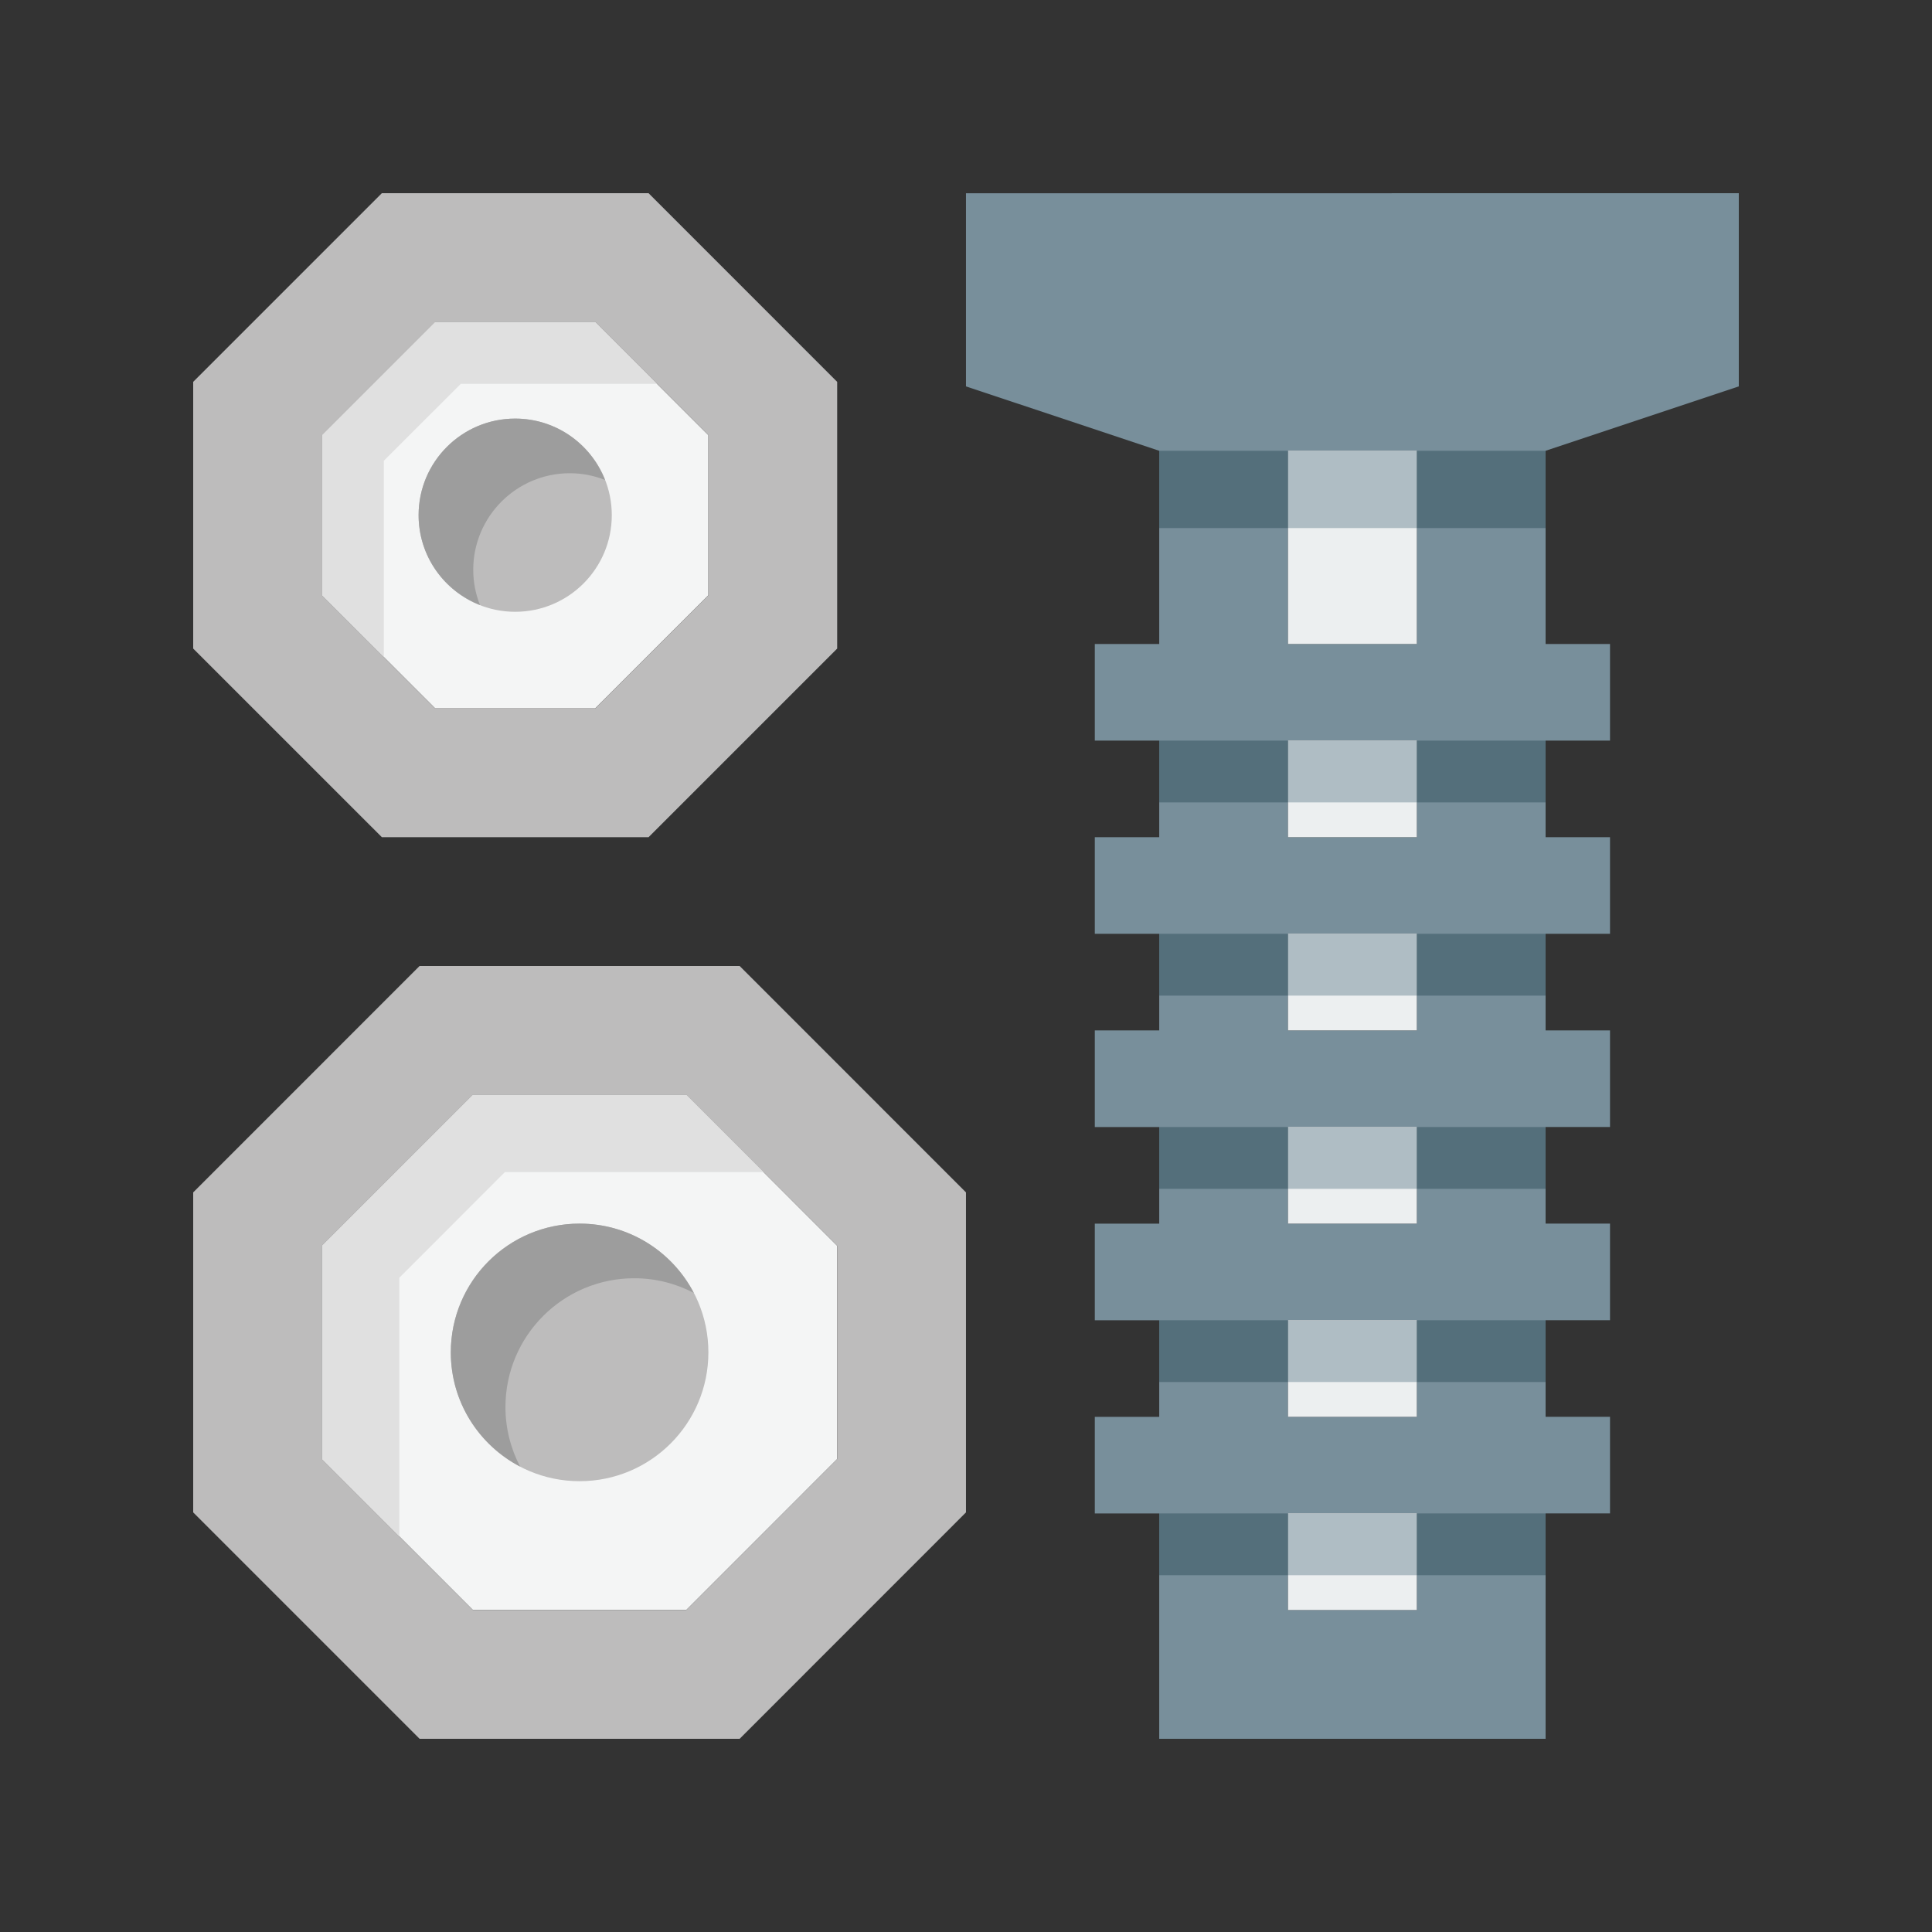
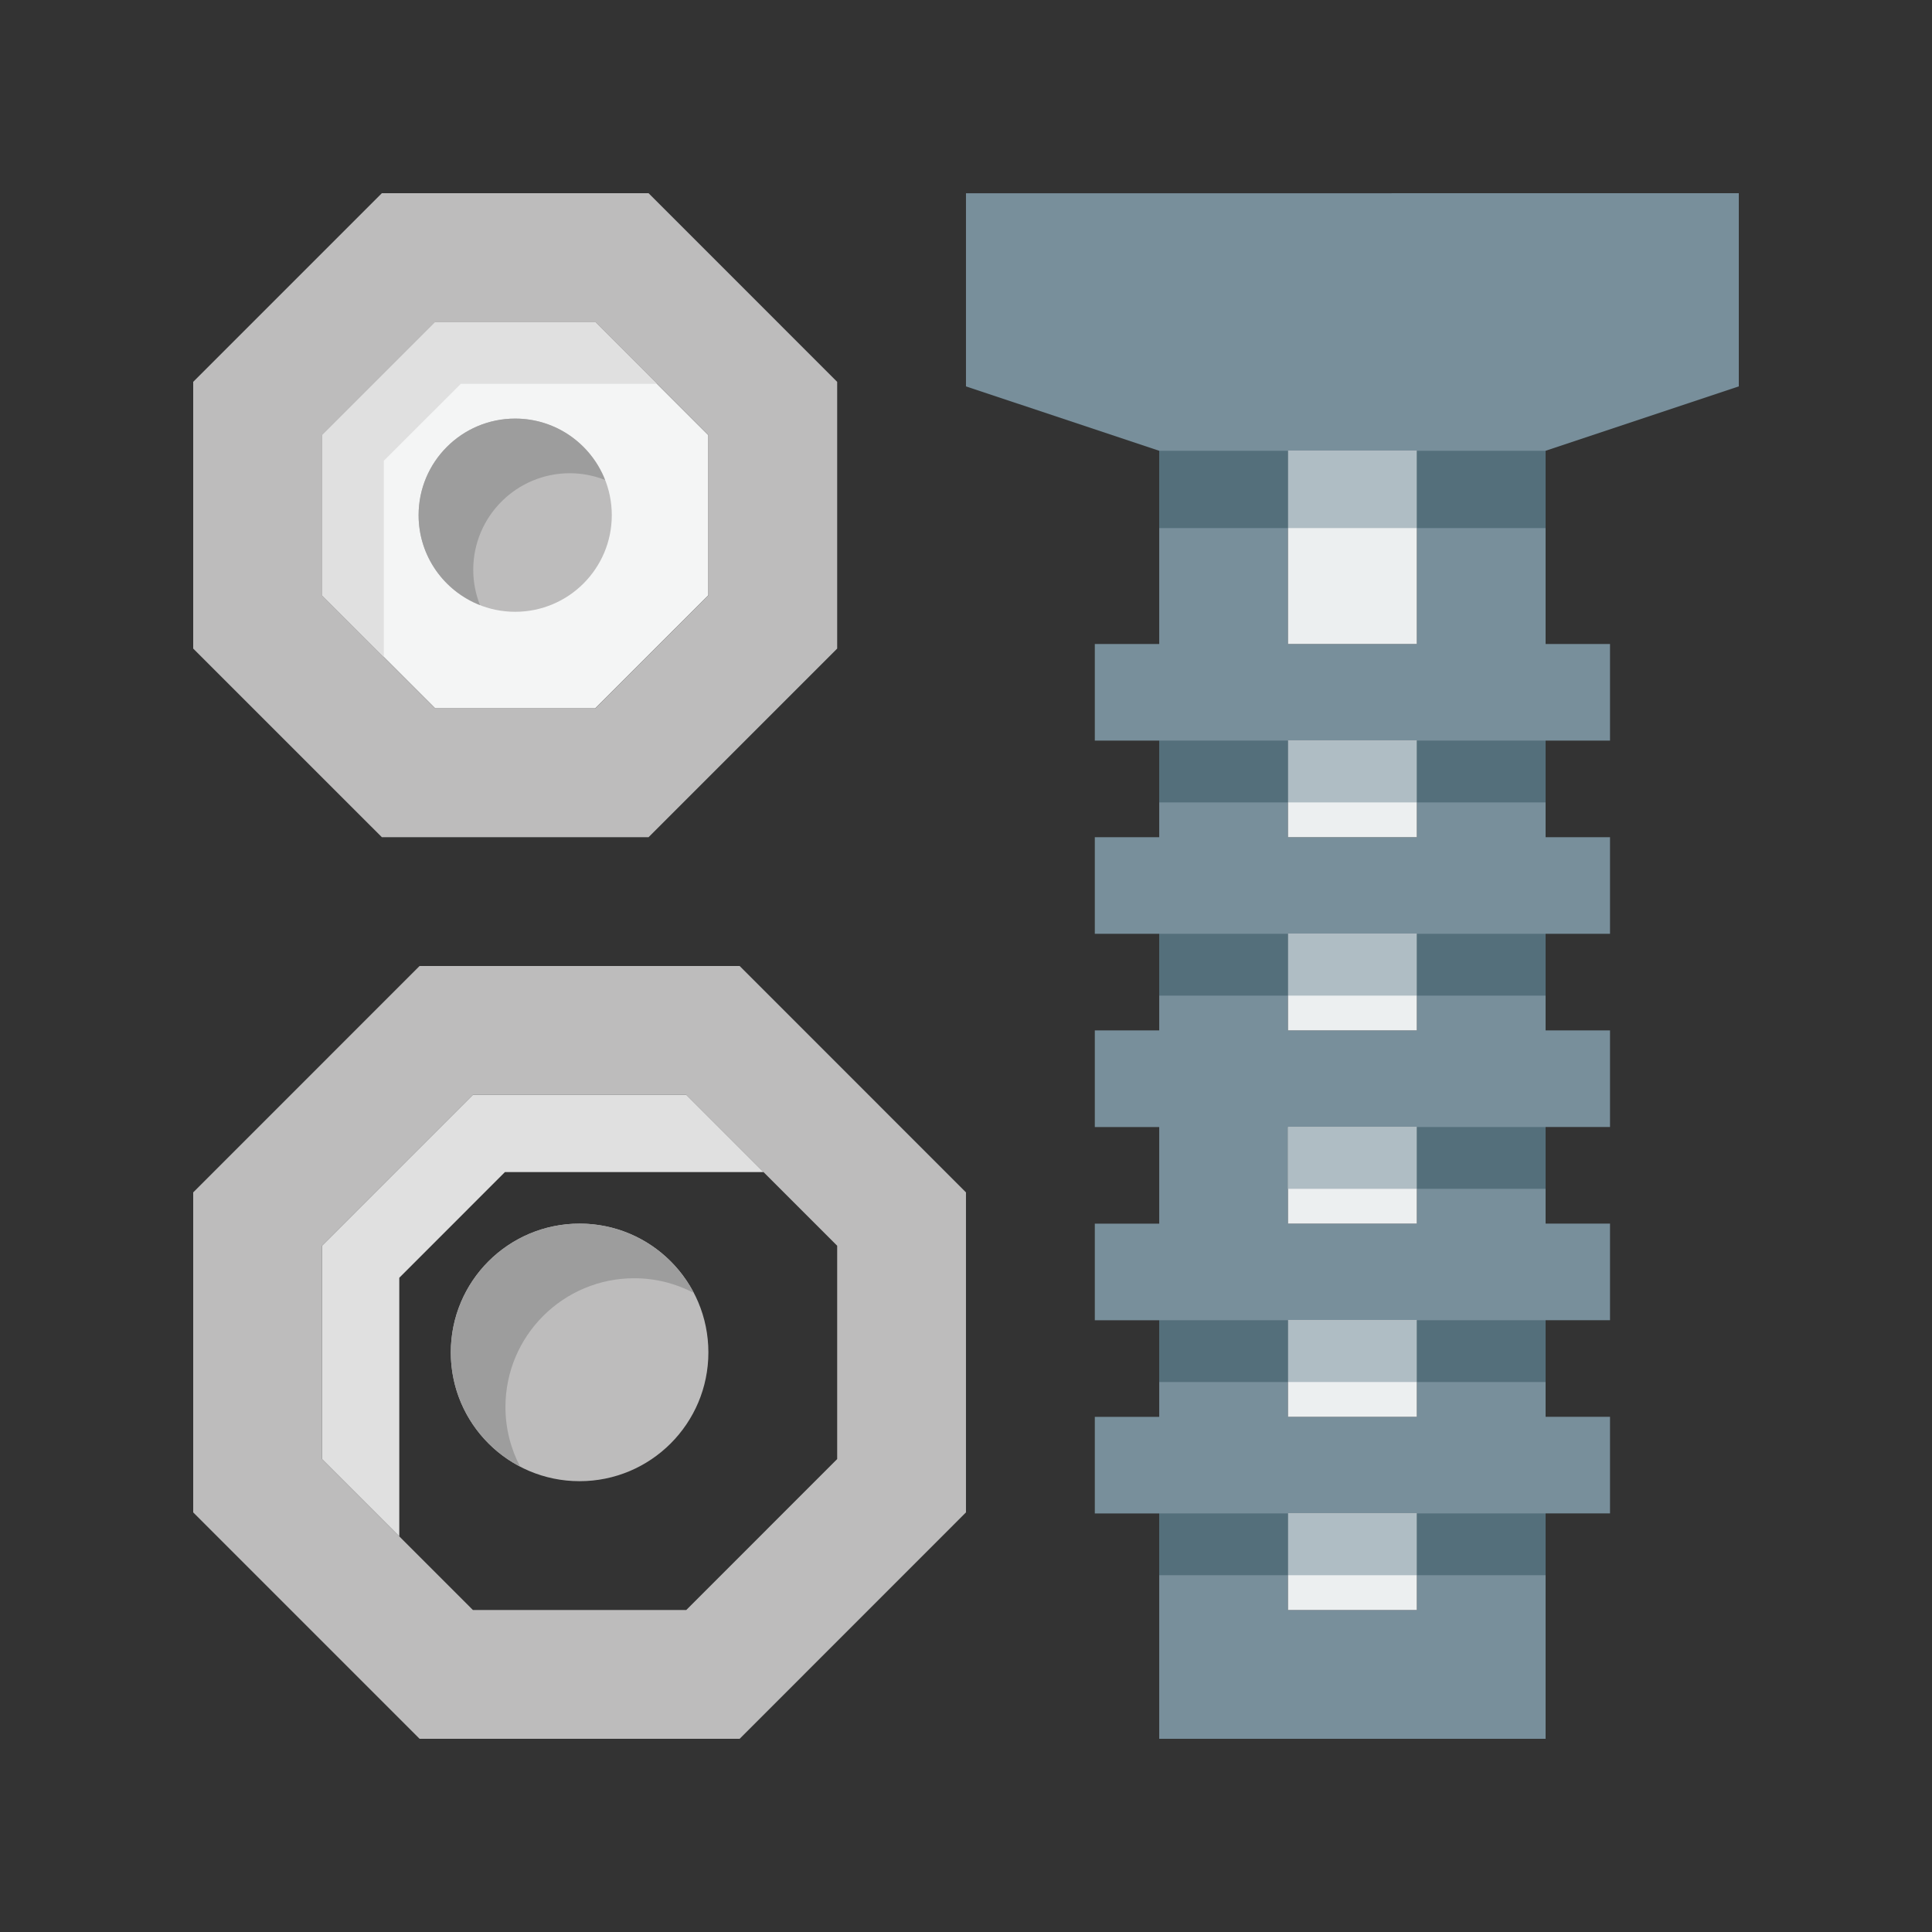
<svg xmlns="http://www.w3.org/2000/svg" version="1.0" id="Layer_1" x="0px" y="0px" width="100px" height="100px" viewBox="0 0 100 100" xml:space="preserve">
  <rect x="0" y="0" width="100" height="100" fill="#333333" stroke="none" />
  <path fill="#788F9B" d="M90,20V10l-40.001,0.003V20l10.002,3.333v10h-3.334v5h3.334v5h-3.334v5h3.334v5h-3.334v5.002h3.334v5h-3.334  v5h3.334v5h-3.334v5h3.334V90H80V78.334h3.334v-5H80v-5h3.334v-5H80v-5h3.334v-5.002H80v-5h3.334v-5H80v-5h3.334v-5H80v-10L90,20z   M73.334,83.334h-6.667v-5h6.667V83.334z M73.334,73.334h-6.667v-5h6.667V73.334z M73.334,63.334h-6.667v-5h6.667V63.334z   M73.334,53.332h-6.667v-5h6.667V53.332z M73.334,43.333h-6.667v-5h6.667V43.333z M73.334,33.333h-6.667v-10h6.667V33.333z" />
  <rect x="66.667" y="58.334" fill="#ECEFF0" width="6.667" height="5" />
  <rect x="66.667" y="23.333" fill="#ECEFF0" width="6.667" height="10" />
  <rect x="66.667" y="68.334" fill="#ECEFF0" width="6.667" height="5" />
  <rect x="66.667" y="78.334" fill="#ECEFF0" width="6.667" height="5" />
  <rect x="66.667" y="48.333" fill="#ECEFF0" width="6.667" height="5" />
  <rect x="66.667" y="38.333" fill="#ECEFF0" width="6.667" height="5" />
  <rect x="66.667" y="23.333" fill="#AFBDC4" width="6.667" height="4" />
  <rect x="73.334" y="23.333" fill="#546F7B" width="6.666" height="4" />
  <rect x="60.001" y="23.333" fill="#546F7B" width="6.666" height="4" />
  <rect x="66.667" y="38.333" fill="#AFBDC4" width="6.667" height="3.2" />
  <rect x="73.334" y="38.333" fill="#546F7B" width="6.666" height="3.2" />
  <rect x="60.001" y="38.333" fill="#546F7B" width="6.666" height="3.2" />
  <rect x="66.667" y="48.333" fill="#AFBDC4" width="6.667" height="3.2" />
  <rect x="73.334" y="48.333" fill="#546F7B" width="6.666" height="3.2" />
  <rect x="60.001" y="48.333" fill="#546F7B" width="6.666" height="3.2" />
  <rect x="66.667" y="58.334" fill="#AFBDC4" width="6.667" height="3.199" />
  <rect x="73.334" y="58.334" fill="#546F7B" width="6.666" height="3.199" />
-   <rect x="60.001" y="58.334" fill="#546F7B" width="6.666" height="3.199" />
  <rect x="66.667" y="68.334" fill="#AFBDC4" width="6.667" height="3.199" />
  <rect x="73.334" y="68.334" fill="#546F7B" width="6.666" height="3.199" />
  <rect x="60.001" y="68.334" fill="#546F7B" width="6.666" height="3.199" />
  <rect x="66.667" y="78.334" fill="#AFBDC4" width="6.667" height="3.199" />
  <rect x="73.334" y="78.334" fill="#546F7B" width="6.666" height="3.199" />
  <rect x="60.001" y="78.334" fill="#546F7B" width="6.666" height="3.199" />
-   <polygon fill="#F4F5F5" points="24.478,83.334 16.667,75.521 16.667,64.479 24.478,56.667 35.521,56.667 43.332,64.479   43.332,75.521 35.521,83.334 " />
  <path fill="#BDBCBC" d="M38.284,49.999H21.718L10,61.718v16.563L21.718,90h16.566l11.715-11.719V61.718L38.284,49.999z   M43.332,75.521l-7.812,7.813H24.478l-7.812-7.813V64.479l7.812-7.812h11.042l7.812,7.812V75.521z" />
  <polygon fill="#F4F5F5" points="22.526,36.666 16.667,30.81 16.667,22.525 22.526,16.666 30.806,16.666 36.666,22.525 36.666,30.81   30.806,36.666 " />
  <path fill="#BDBCBC" d="M33.57,10H19.765L10,19.765V33.57l9.765,9.763H33.57l9.762-9.763V19.765L33.57,10z M36.666,30.81  l-5.859,5.856h-8.28l-5.859-5.856v-8.284l5.859-5.859h8.28l5.859,5.859V30.81z" />
  <polygon fill="#E0E0E0" points="19.866,34.009 16.667,30.81 16.667,22.525 22.526,16.666 30.806,16.666 34.006,19.866   23.852,19.866 19.866,23.851 " />
  <circle fill="#BDBCBC" cx="26.666" cy="26.666" r="5" />
  <path fill="#BDBCBC" d="M36.666,70c0,3.679-2.981,6.666-6.667,6.666c-3.685,0-6.666-2.987-6.666-6.666  c0-3.686,2.981-6.666,6.666-6.666C33.685,63.334,36.666,66.314,36.666,70z" />
  <path fill="#9D9D9D" d="M26.162,72.829c0-3.687,2.988-6.667,6.667-6.667c1.112,0,2.159,0.276,3.081,0.758  c-1.112-2.131-3.337-3.586-5.909-3.586c-3.679,0-6.667,2.98-6.667,6.667c0,2.57,1.457,4.795,3.586,5.908  C26.438,74.987,26.162,73.941,26.162,72.829z" />
  <polygon fill="#E0E0E0" points="20.667,66.137 26.135,60.667 39.521,60.667 35.521,56.667 24.478,56.667 16.667,64.479   16.667,75.521 20.667,79.521 " />
  <path fill="#9D9D9D" d="M24.495,29.494c0-2.76,2.239-5,5-5c0.644,0,1.258,0.127,1.823,0.349c-0.729-1.858-2.536-3.177-4.651-3.177  c-2.761,0-5.001,2.239-5,4.999c0,2.117,1.318,3.922,3.176,4.652C24.621,30.752,24.495,30.138,24.495,29.494z" />
</svg>